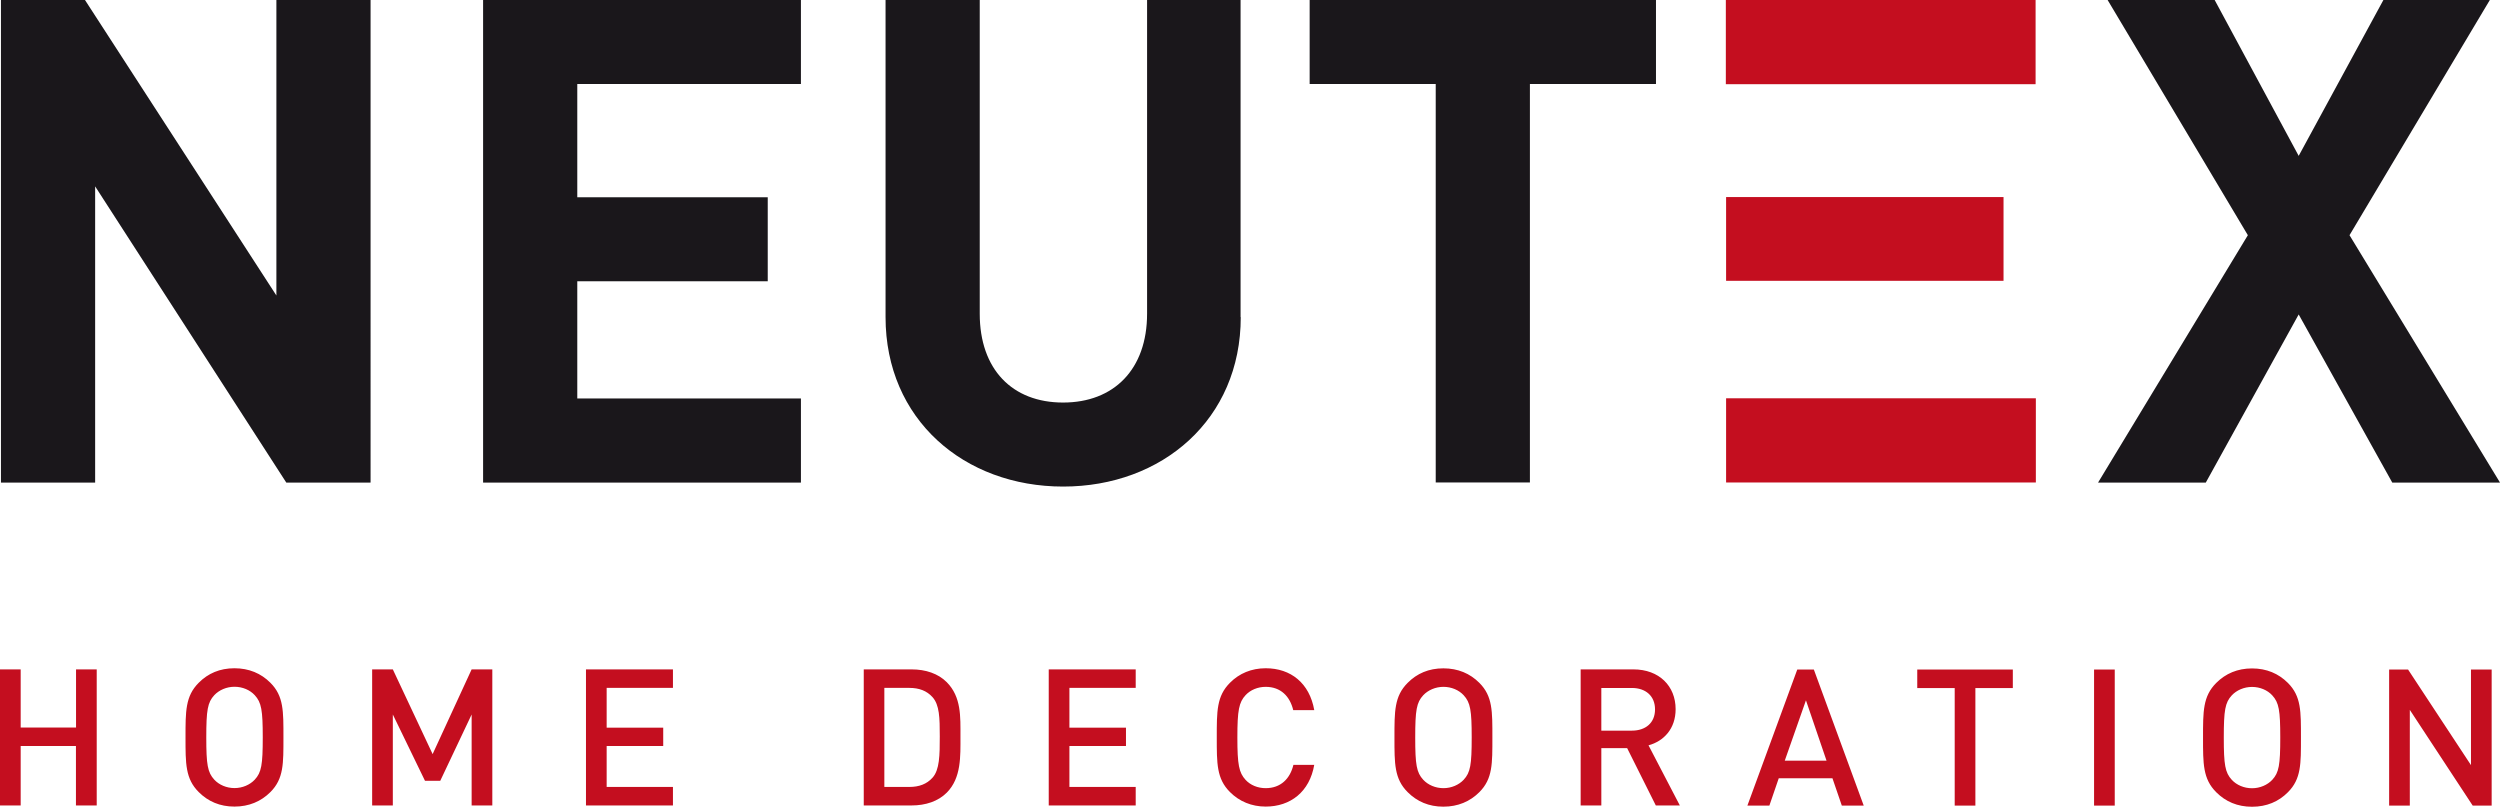
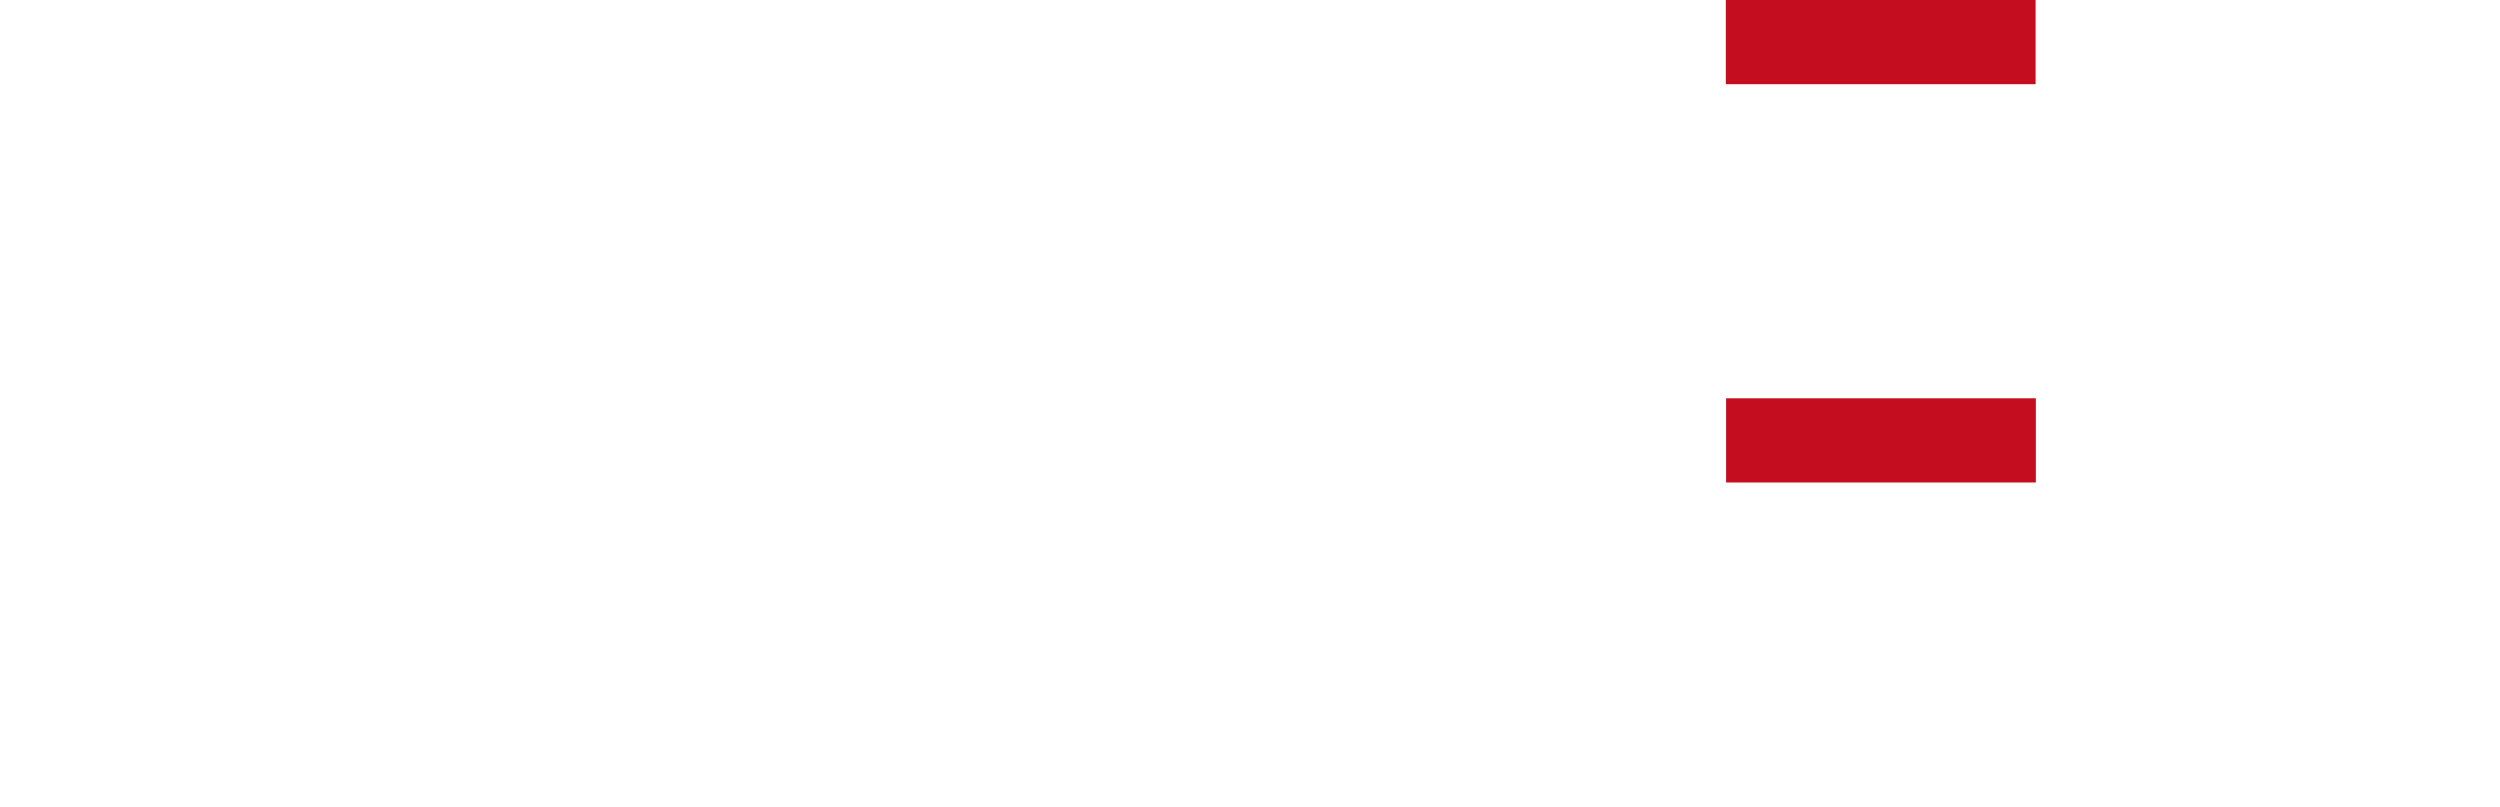
<svg xmlns="http://www.w3.org/2000/svg" id="Ebene_1" viewBox="0 0 287.73 92.85">
  <defs>
    <style>.cls-1{fill:#c40e1f;}.cls-2{fill:#1a171b;}</style>
  </defs>
  <rect class="cls-1" x="198.63" y="0" width="35.65" height="9.69" />
-   <rect class="cls-1" x="198.66" y="22.68" width="31.93" height="9.64" />
  <rect class="cls-1" x="198.66" y="45.84" width="35.65" height="9.69" />
-   <path class="cls-2" d="m190.59,9.67V0h-39.86v9.67h14.51v45.86h10.84V9.67h14.51Zm-47.81,26.83V0h-10.76v36.11c0,6.4-3.82,10.22-9.67,10.22s-9.59-3.82-9.59-10.22V0h-10.84v36.5c0,11.78,9.05,19.5,20.44,19.5s20.44-7.72,20.44-19.5m-50.62,19.03v-9.67h-25.74v-13.49h21.92v-9.67h-21.92v-13.03h25.74V0h-36.58v55.54h36.58Zm-49.53,0V0h-10.84v34.01L9.78,0H.11v55.54h10.84V21.45l22,34.09h9.67Z" />
-   <polygon class="cls-2" points="287.73 55.54 270.41 27.07 286.56 0 274.31 0 264.56 17.94 254.89 0 242.57 0 258.71 27.07 241.47 55.54 253.87 55.54 264.56 36.19 275.33 55.54 287.73 55.54" />
-   <path class="cls-1" d="m286.77,92.72v-15.66h-2.38v11l-7.24-11h-2.18v15.66h2.38v-11.02l7.24,11.02h2.18Zm-24.33-7.83c0,3.15-.15,4.03-.92,4.86-.55.59-1.41.97-2.33.97s-1.78-.37-2.33-.97c-.77-.84-.92-1.72-.92-4.86s.15-4.03.92-4.86c.55-.59,1.41-.97,2.33-.97s1.78.37,2.33.97c.77.84.92,1.72.92,4.86m2.38,0c0-3.01.04-4.75-1.5-6.29-1.08-1.08-2.46-1.67-4.13-1.67s-3.04.59-4.12,1.67c-1.54,1.54-1.52,3.28-1.52,6.29s-.02,4.75,1.52,6.29c1.08,1.08,2.44,1.67,4.12,1.67s3.06-.59,4.13-1.67c1.54-1.54,1.5-3.28,1.5-6.29m-21.43-7.83h-2.38v15.66h2.38v-15.66Zm-11.73,2.13v-2.13h-11v2.13h4.31v13.53h2.38v-13.53h4.31Zm-21.43,8.36h-4.82l2.44-6.95,2.37,6.95Zm4.27,5.17l-5.74-15.66h-1.91l-5.74,15.66h2.53l1.08-3.15h6.18l1.08,3.15h2.53Zm-24.02-11.07c0,1.54-1.08,2.44-2.66,2.44h-3.52v-4.91h3.52c1.58,0,2.66.92,2.66,2.46m2.86,11.07l-3.61-6.93c1.76-.48,3.12-1.91,3.12-4.16,0-2.66-1.89-4.58-4.86-4.58h-6.07v15.66h2.38v-6.6h2.97l3.3,6.6h2.77Zm-23.96-7.83c0,3.15-.15,4.03-.92,4.86-.55.59-1.41.97-2.33.97s-1.78-.37-2.33-.97c-.77-.84-.92-1.72-.92-4.86s.15-4.03.92-4.86c.55-.59,1.41-.97,2.33-.97s1.78.37,2.33.97c.77.84.92,1.72.92,4.86m2.38,0c0-3.01.04-4.75-1.5-6.29-1.08-1.08-2.46-1.67-4.14-1.67s-3.04.59-4.11,1.67c-1.54,1.54-1.52,3.28-1.52,6.29s-.02,4.75,1.52,6.29c1.08,1.08,2.44,1.67,4.11,1.67s3.06-.59,4.14-1.67c1.54-1.54,1.5-3.28,1.5-6.29m-20.5,3.15h-2.4c-.38,1.58-1.45,2.68-3.19,2.68-.92,0-1.76-.35-2.31-.95-.77-.84-.95-1.74-.95-4.88s.18-4.05.95-4.88c.55-.59,1.39-.95,2.31-.95,1.74,0,2.79,1.1,3.17,2.68h2.42c-.55-3.12-2.71-4.82-5.59-4.82-1.63,0-3.04.59-4.11,1.67-1.54,1.54-1.52,3.28-1.52,6.29s-.02,4.75,1.52,6.29c1.08,1.08,2.49,1.67,4.11,1.67,2.84,0,5.06-1.69,5.59-4.82m-20.55,4.69v-2.13h-7.63v-4.71h6.51v-2.11h-6.51v-4.58h7.63v-2.13h-10.01v15.66h10.01Zm-22.55-7.94c0,2.16-.02,3.85-.84,4.75-.66.73-1.54,1.06-2.66,1.06h-2.88v-11.4h2.88c1.12,0,2,.33,2.66,1.06.81.9.84,2.38.84,4.53m2.38,0c0-2.27.11-4.55-1.58-6.25-.99-.99-2.42-1.47-4.05-1.47h-5.5v15.66h5.5c1.63,0,3.06-.48,4.05-1.47,1.69-1.69,1.58-4.2,1.58-6.47m-33.09,7.94v-2.13h-7.63v-4.71h6.51v-2.11h-6.51v-4.58h7.63v-2.13h-10.01v15.66h10.01Zm-20.79,0v-15.66h-2.38l-4.49,9.75-4.58-9.75h-2.38v15.66h2.38v-10.47l3.7,7.63h1.76l3.61-7.63v10.47h2.38Zm-26.42-7.83c0,3.15-.15,4.03-.92,4.86-.55.59-1.41.97-2.33.97s-1.78-.37-2.33-.97c-.77-.84-.92-1.72-.92-4.86s.15-4.03.92-4.86c.55-.59,1.41-.97,2.33-.97s1.78.37,2.33.97c.77.84.92,1.72.92,4.86m2.38,0c0-3.01.04-4.75-1.5-6.29-1.08-1.08-2.46-1.67-4.14-1.67s-3.04.59-4.11,1.67c-1.54,1.54-1.52,3.28-1.52,6.29s-.02,4.75,1.52,6.29c1.08,1.08,2.44,1.67,4.11,1.67s3.06-.59,4.14-1.67c1.54-1.54,1.5-3.28,1.5-6.29m-21.49,7.83v-15.66h-2.38v6.69H2.38v-6.69H0v15.66h2.38v-6.84h6.36v6.84h2.38Z" />
</svg>